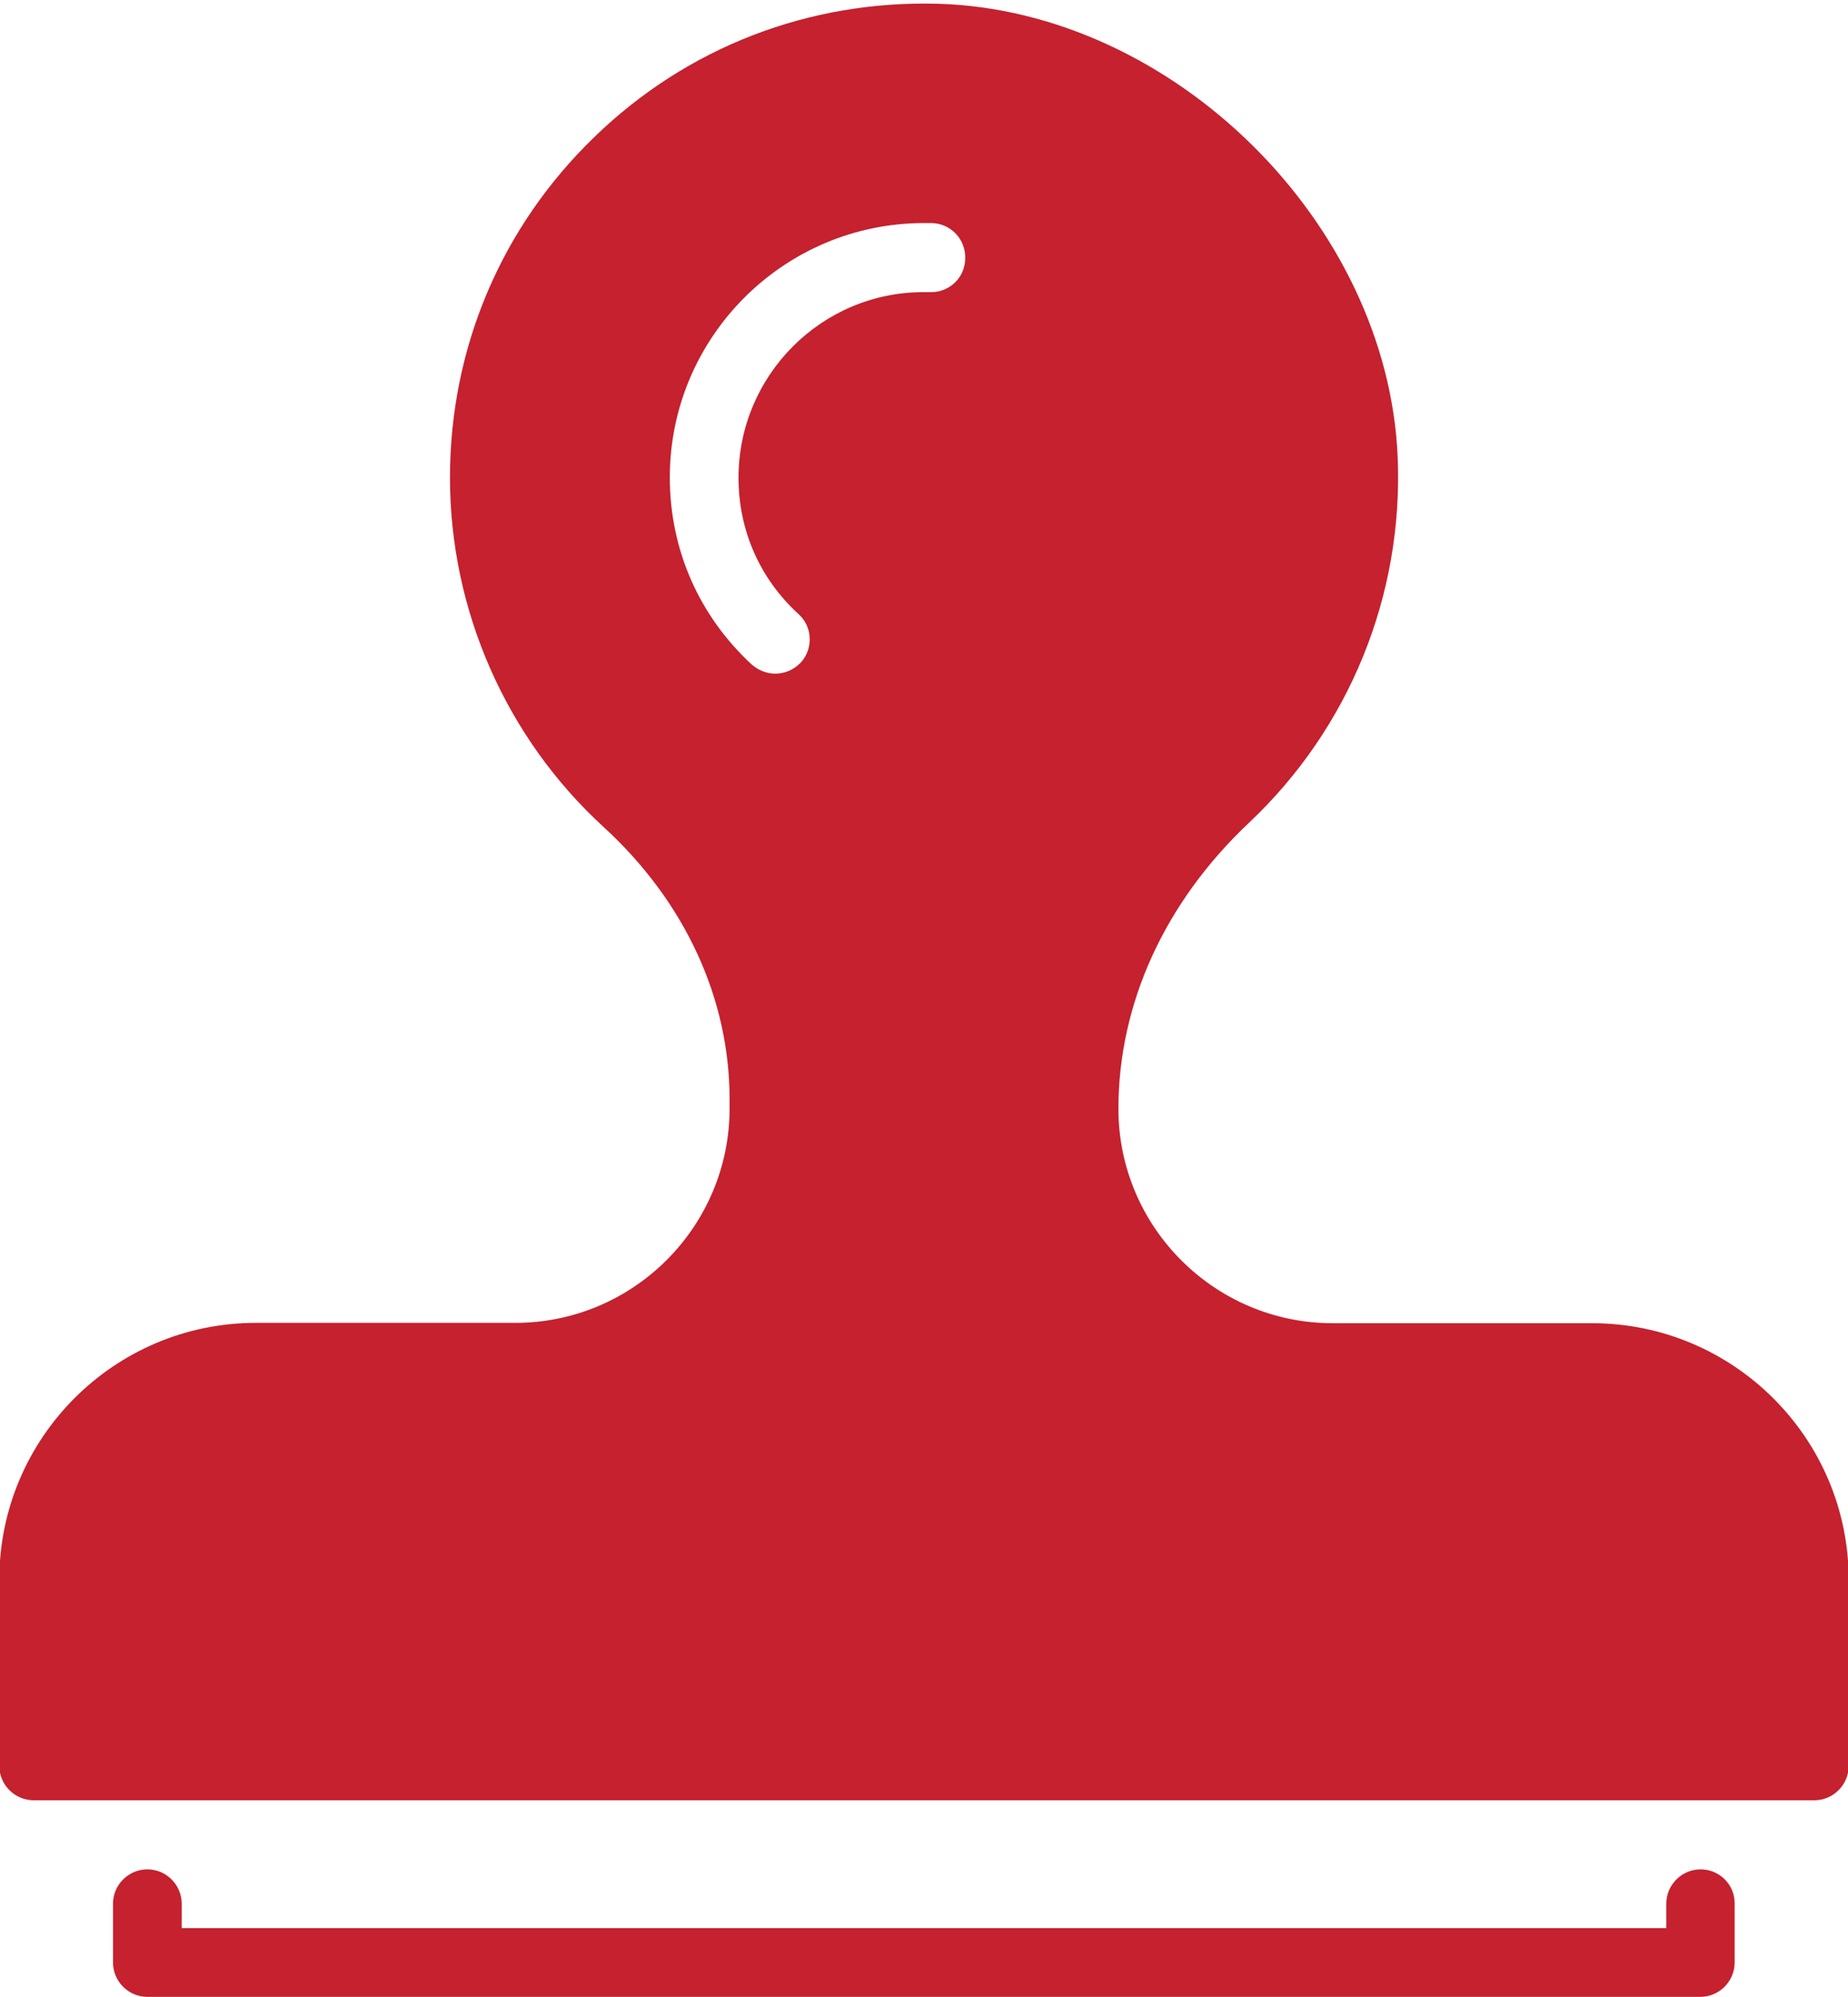
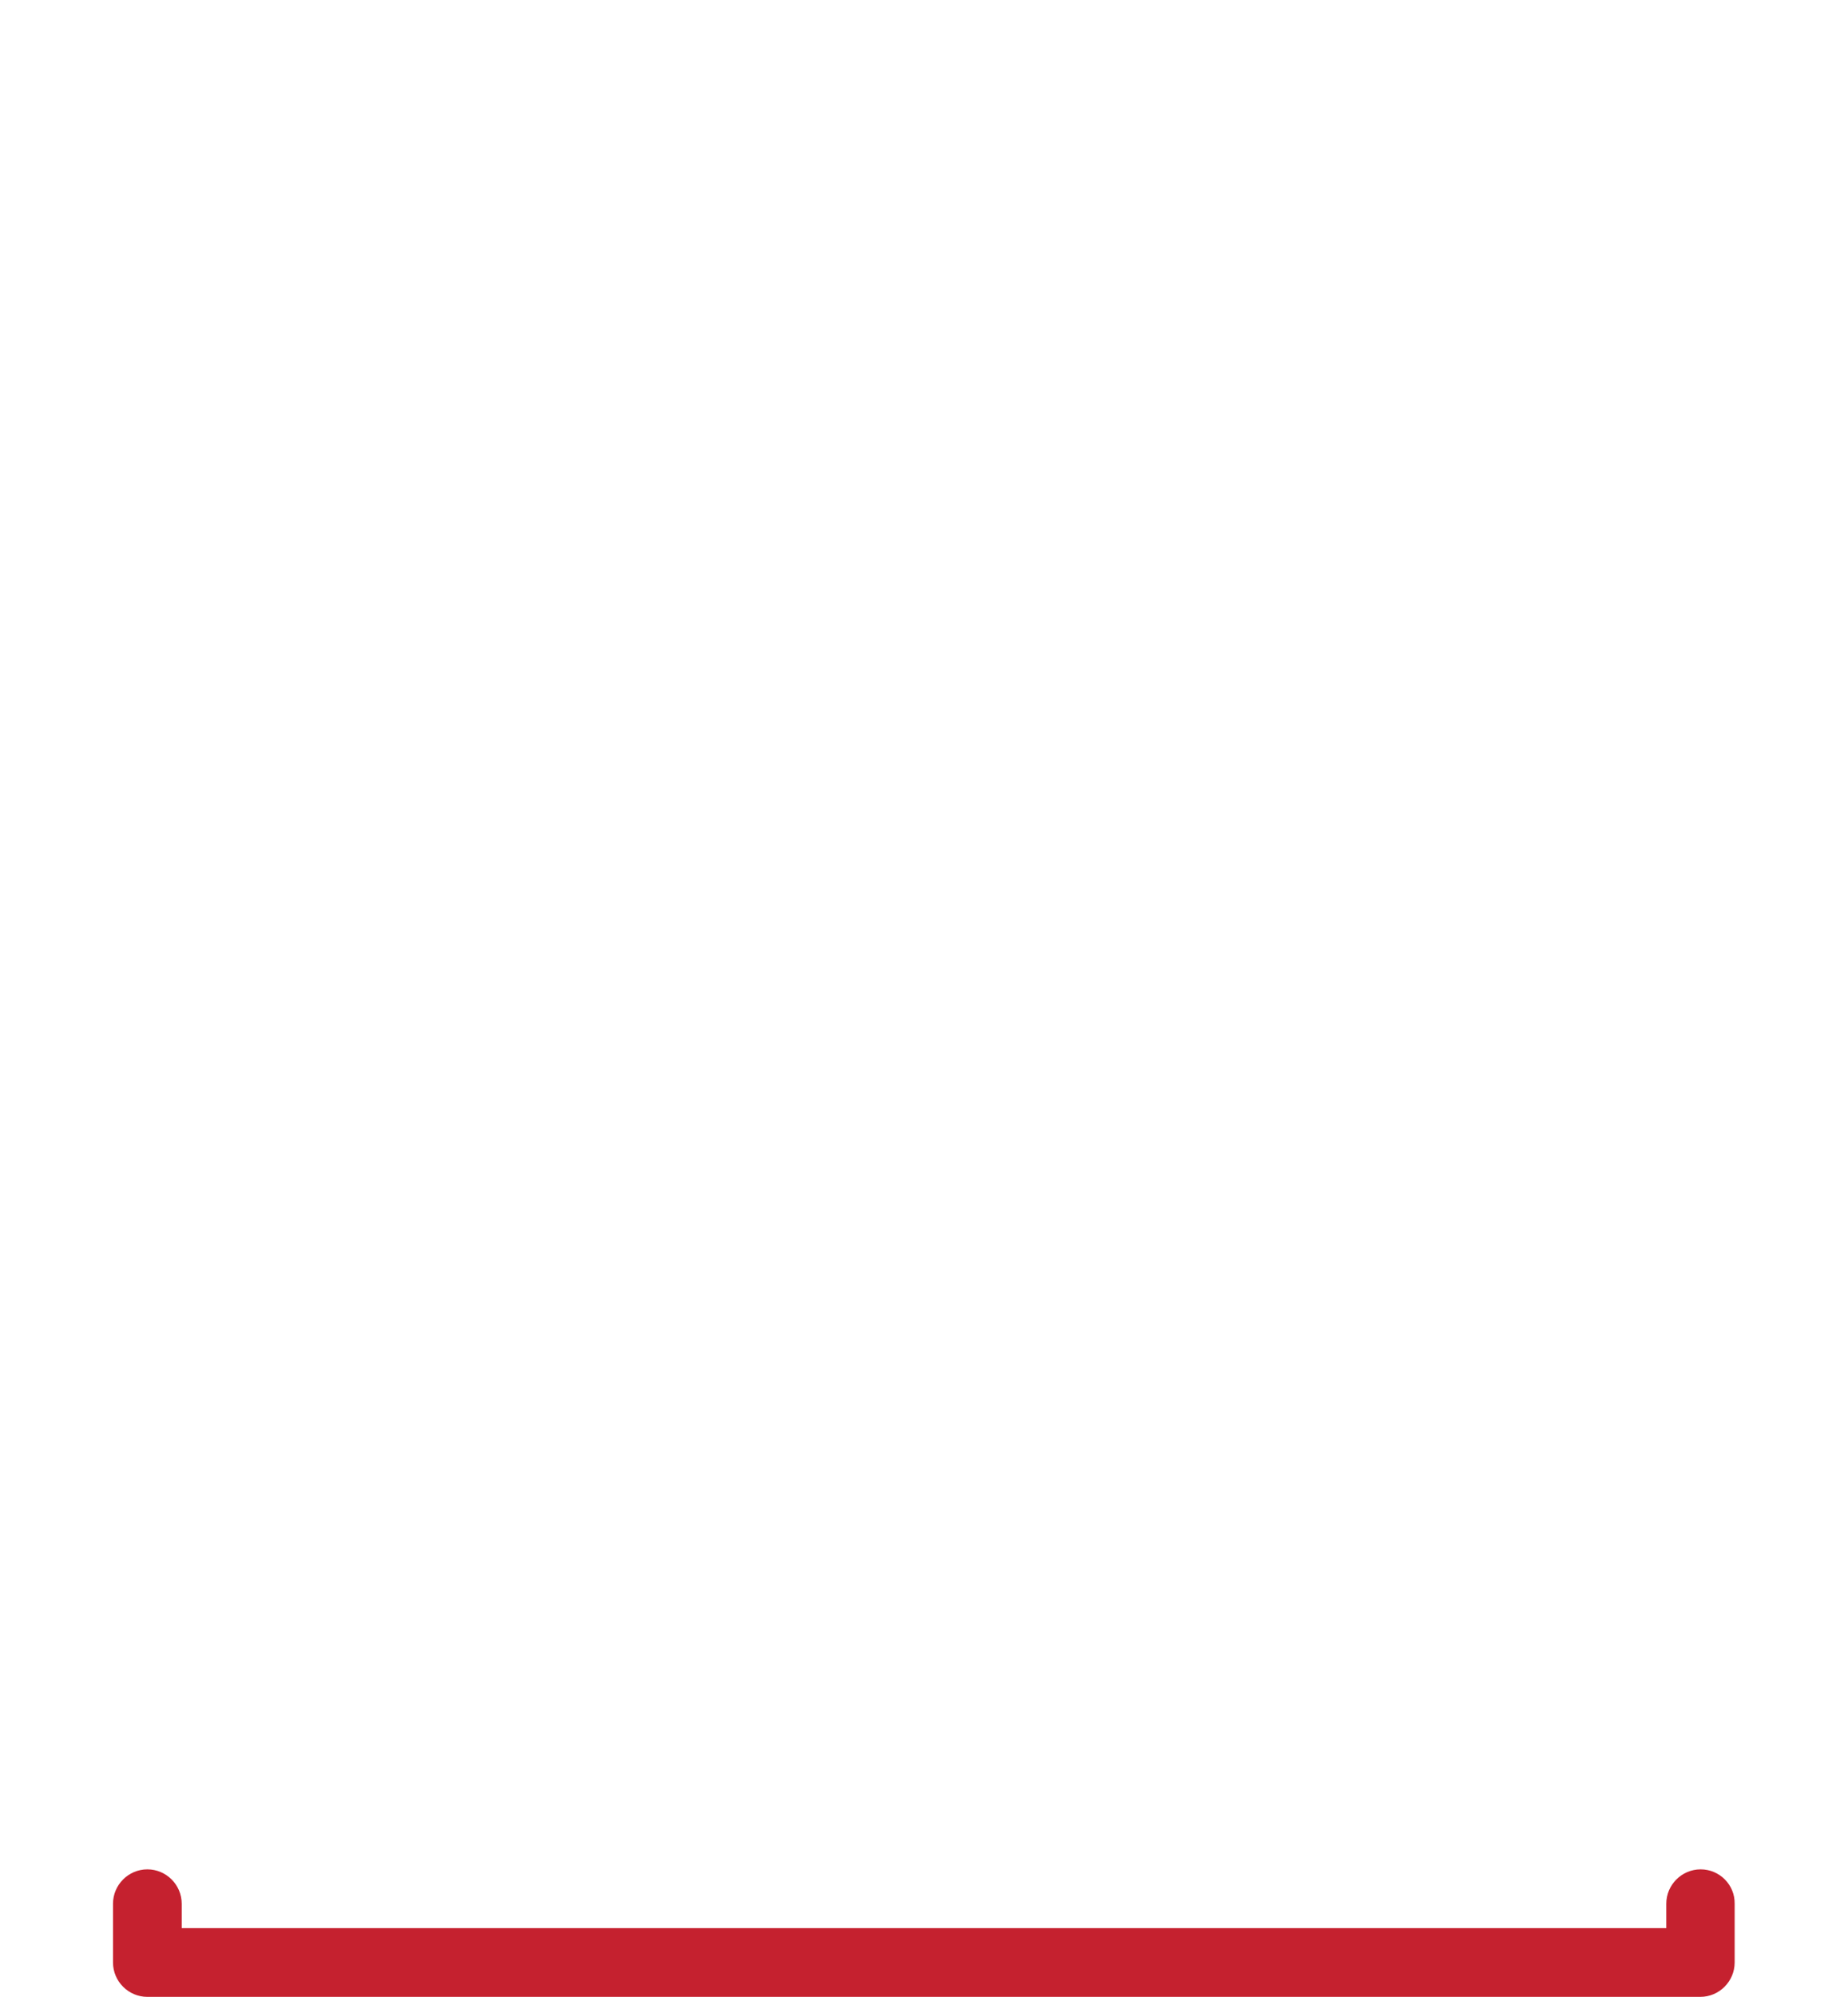
<svg xmlns="http://www.w3.org/2000/svg" fill="#c5212f" height="58.1" preserveAspectRatio="xMidYMid meet" version="1" viewBox="5.1 2.9 53.8 58.1" width="53.8" zoomAndPan="magnify">
  <g>
    <g id="change1_1">
-       <path d="M51.45,41.4H43.9c-3.44,0-6.24-2.8-6.24-6.24c0-3.06,1.35-6.01,3.8-8.32c2.92-2.75,4.5-6.62,4.33-10.64 C45.5,9.39,39.26,3.22,32.43,3.01C28.66,2.9,25.1,4.27,22.4,6.89c-2.71,2.62-4.2,6.14-4.2,9.91c0,3.85,1.63,7.56,4.47,10.16 c2.37,2.17,3.67,4.99,3.67,7.92v0.27c0,3.44-2.8,6.24-6.24,6.24h-7.55c-4.12,0-7.47,3.35-7.47,7.47v5.42c0,0.55,0.45,1,1,1h51.84 c0.55,0,1-0.45,1-1v-5.42C58.92,44.75,55.57,41.4,51.45,41.4z M32.21,11.4c0,0-0.01,0-0.02,0l-0.21,0c-2.96,0-5.38,2.42-5.38,5.4 c0,1.53,0.62,2.94,1.75,3.97c0.41,0.37,0.43,1.01,0.06,1.41c-0.2,0.21-0.47,0.32-0.74,0.32c-0.24,0-0.48-0.09-0.68-0.26 c-1.54-1.42-2.39-3.35-2.39-5.45c0-4.08,3.32-7.4,7.4-7.4l0.22,0c0.55,0.01,0.99,0.46,0.98,1.02C33.2,10.97,32.75,11.4,32.21,11.4 z" />
      <path d="M54.61,57.29c-0.55,0-1,0.45-1,1V59H10.39v-0.71c0-0.55-0.45-1-1-1s-1,0.45-1,1V60c0,0.55,0.45,1,1,1h45.21 c0.55,0,1-0.45,1-1v-1.71C55.61,57.74,55.16,57.29,54.61,57.29z" />
    </g>
  </g>
</svg>